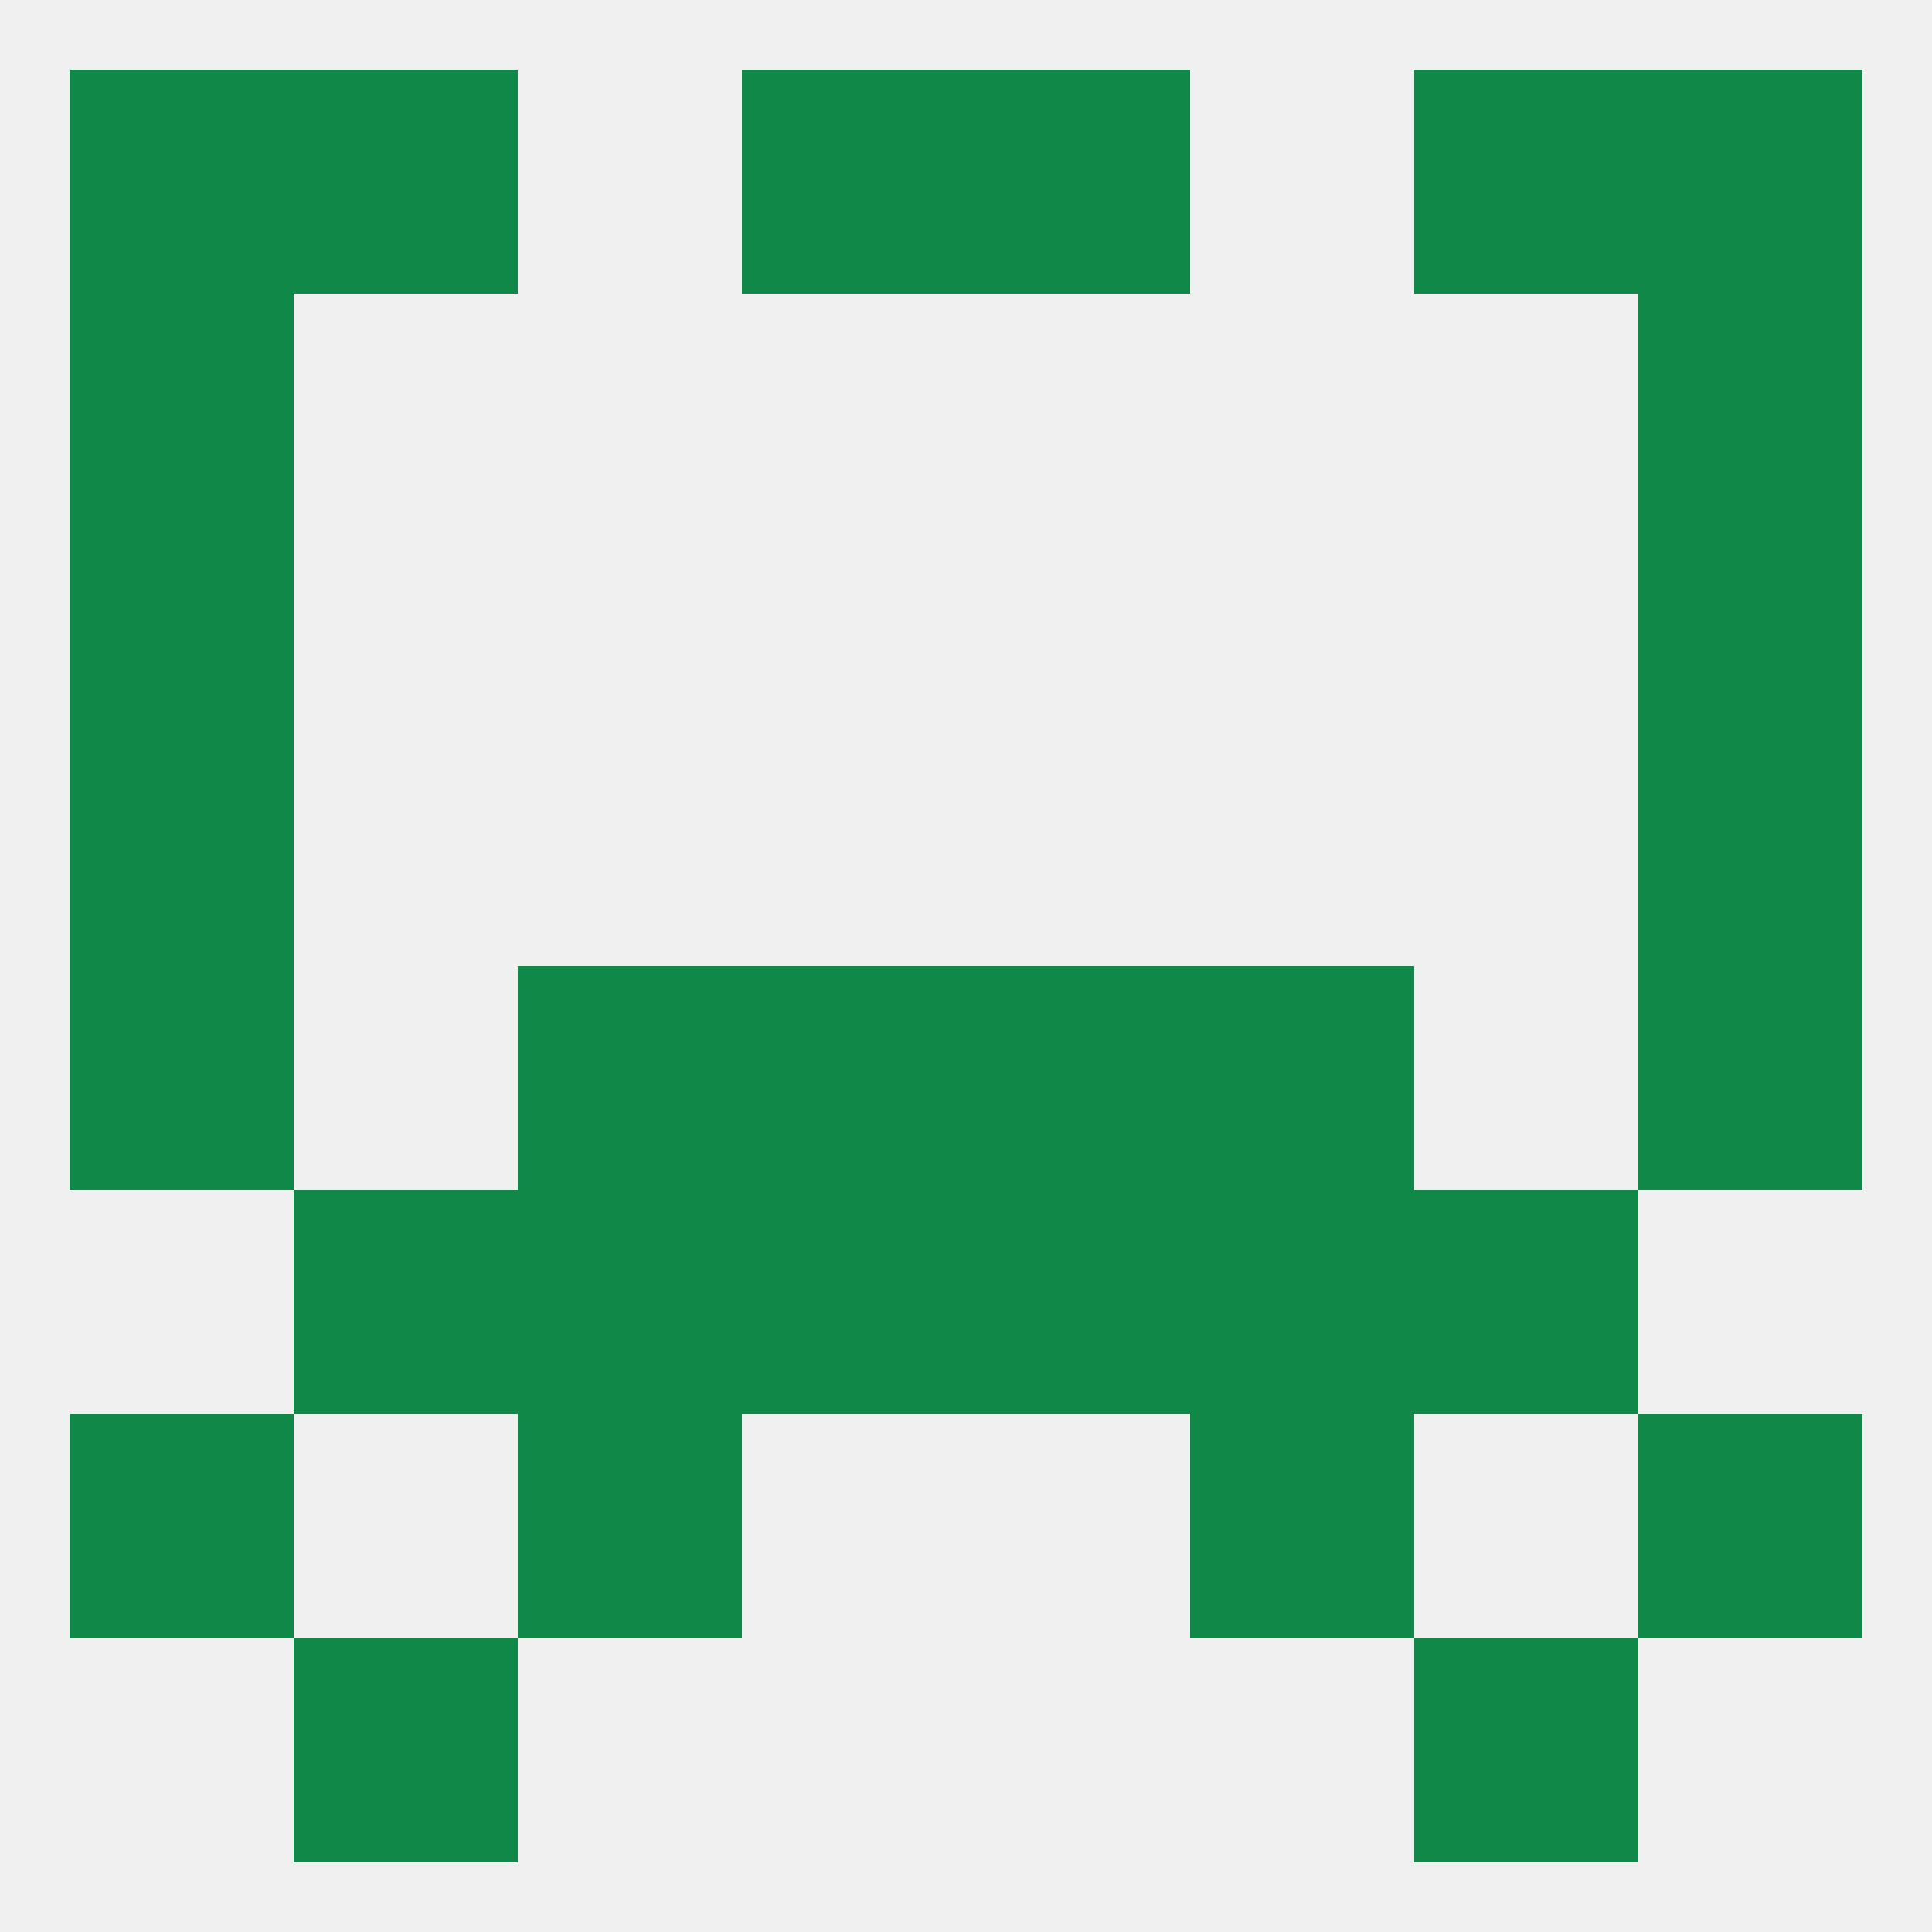
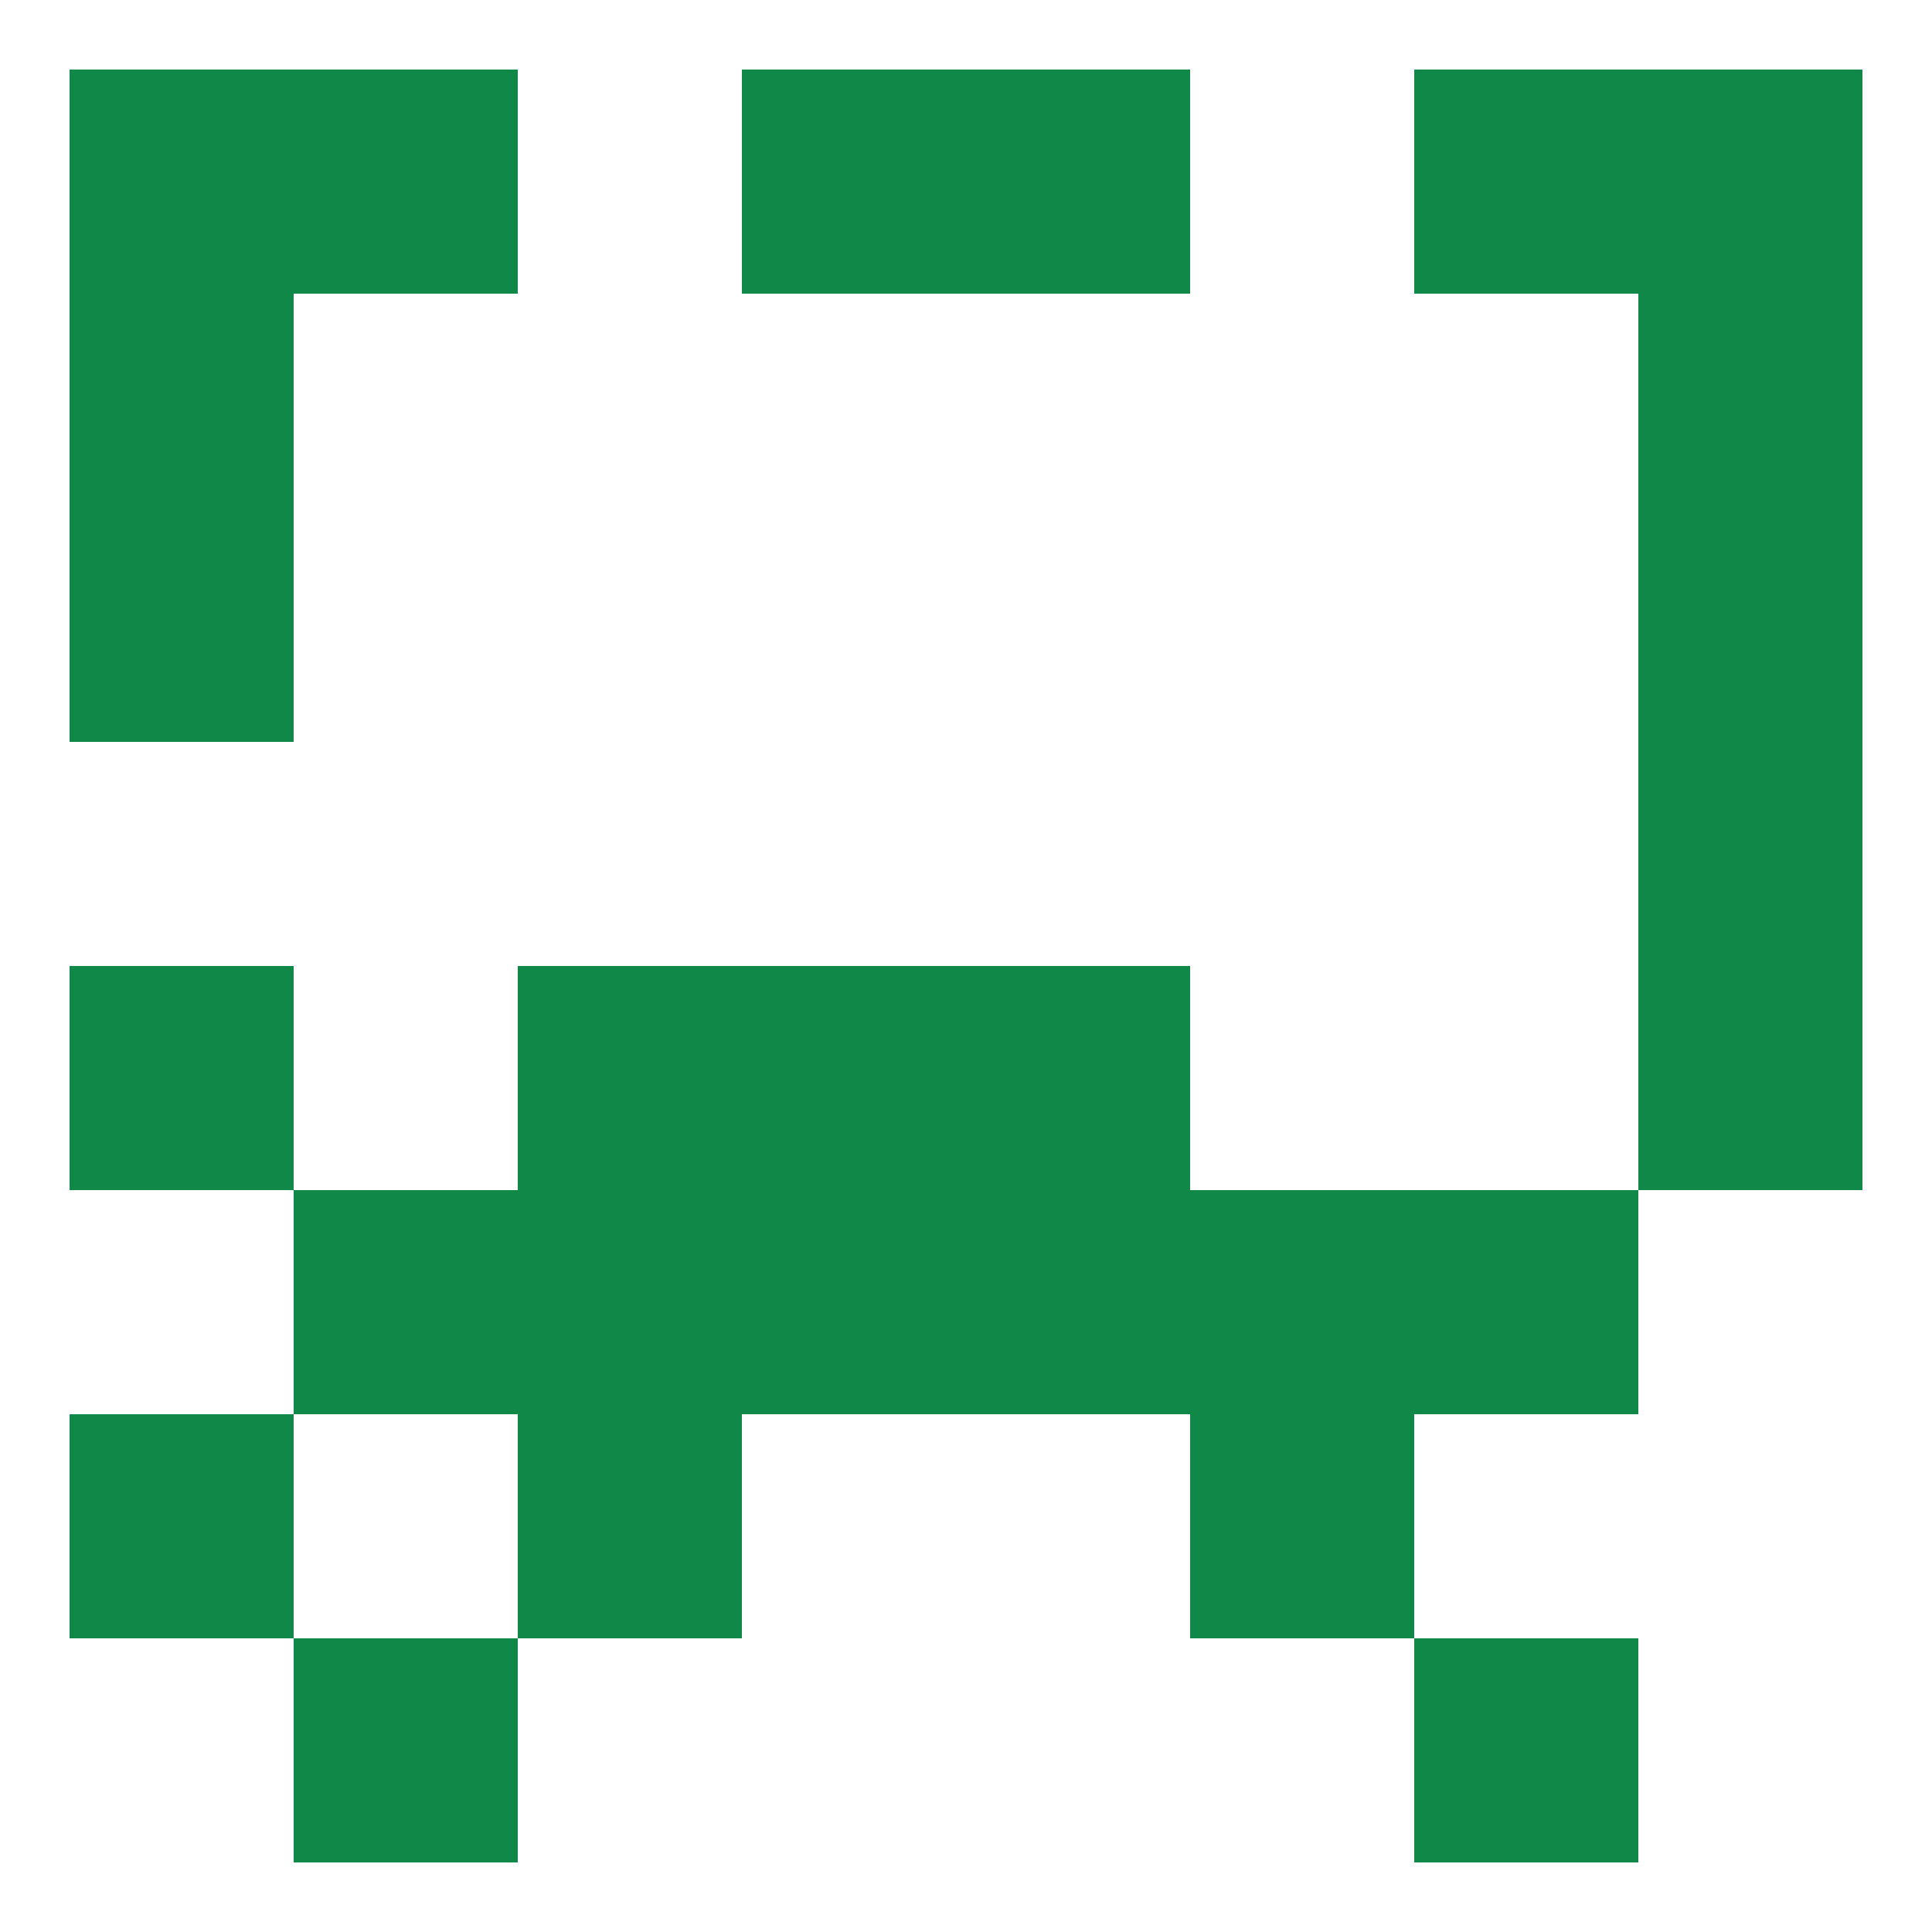
<svg xmlns="http://www.w3.org/2000/svg" version="1.1" baseprofile="full" width="250" height="250" viewBox="0 0 250 250">
-   <rect width="100%" height="100%" fill="rgba(240,240,240,255)" />
  <rect x="125" y="154" width="29" height="29" fill="rgba(16,136,72,255)" />
  <rect x="67" y="154" width="29" height="29" fill="rgba(16,136,72,255)" />
  <rect x="154" y="154" width="29" height="29" fill="rgba(16,136,72,255)" />
  <rect x="38" y="154" width="29" height="29" fill="rgba(16,136,72,255)" />
  <rect x="183" y="154" width="29" height="29" fill="rgba(16,136,72,255)" />
  <rect x="96" y="154" width="29" height="29" fill="rgba(16,136,72,255)" />
  <rect x="67" y="183" width="29" height="29" fill="rgba(16,136,72,255)" />
  <rect x="154" y="183" width="29" height="29" fill="rgba(16,136,72,255)" />
  <rect x="9" y="183" width="29" height="29" fill="rgba(16,136,72,255)" />
-   <rect x="212" y="183" width="29" height="29" fill="rgba(16,136,72,255)" />
-   <rect x="9" y="96" width="29" height="29" fill="rgba(16,136,72,255)" />
  <rect x="212" y="96" width="29" height="29" fill="rgba(16,136,72,255)" />
  <rect x="9" y="67" width="29" height="29" fill="rgba(16,136,72,255)" />
  <rect x="212" y="67" width="29" height="29" fill="rgba(16,136,72,255)" />
  <rect x="9" y="38" width="29" height="29" fill="rgba(16,136,72,255)" />
  <rect x="212" y="38" width="29" height="29" fill="rgba(16,136,72,255)" />
  <rect x="212" y="9" width="29" height="29" fill="rgba(16,136,72,255)" />
  <rect x="38" y="9" width="29" height="29" fill="rgba(16,136,72,255)" />
  <rect x="183" y="9" width="29" height="29" fill="rgba(16,136,72,255)" />
  <rect x="96" y="9" width="29" height="29" fill="rgba(16,136,72,255)" />
  <rect x="125" y="9" width="29" height="29" fill="rgba(16,136,72,255)" />
  <rect x="9" y="9" width="29" height="29" fill="rgba(16,136,72,255)" />
  <rect x="38" y="212" width="29" height="29" fill="rgba(16,136,72,255)" />
  <rect x="183" y="212" width="29" height="29" fill="rgba(16,136,72,255)" />
  <rect x="212" y="125" width="29" height="29" fill="rgba(16,136,72,255)" />
  <rect x="67" y="125" width="29" height="29" fill="rgba(16,136,72,255)" />
-   <rect x="154" y="125" width="29" height="29" fill="rgba(16,136,72,255)" />
  <rect x="96" y="125" width="29" height="29" fill="rgba(16,136,72,255)" />
  <rect x="125" y="125" width="29" height="29" fill="rgba(16,136,72,255)" />
  <rect x="9" y="125" width="29" height="29" fill="rgba(16,136,72,255)" />
</svg>